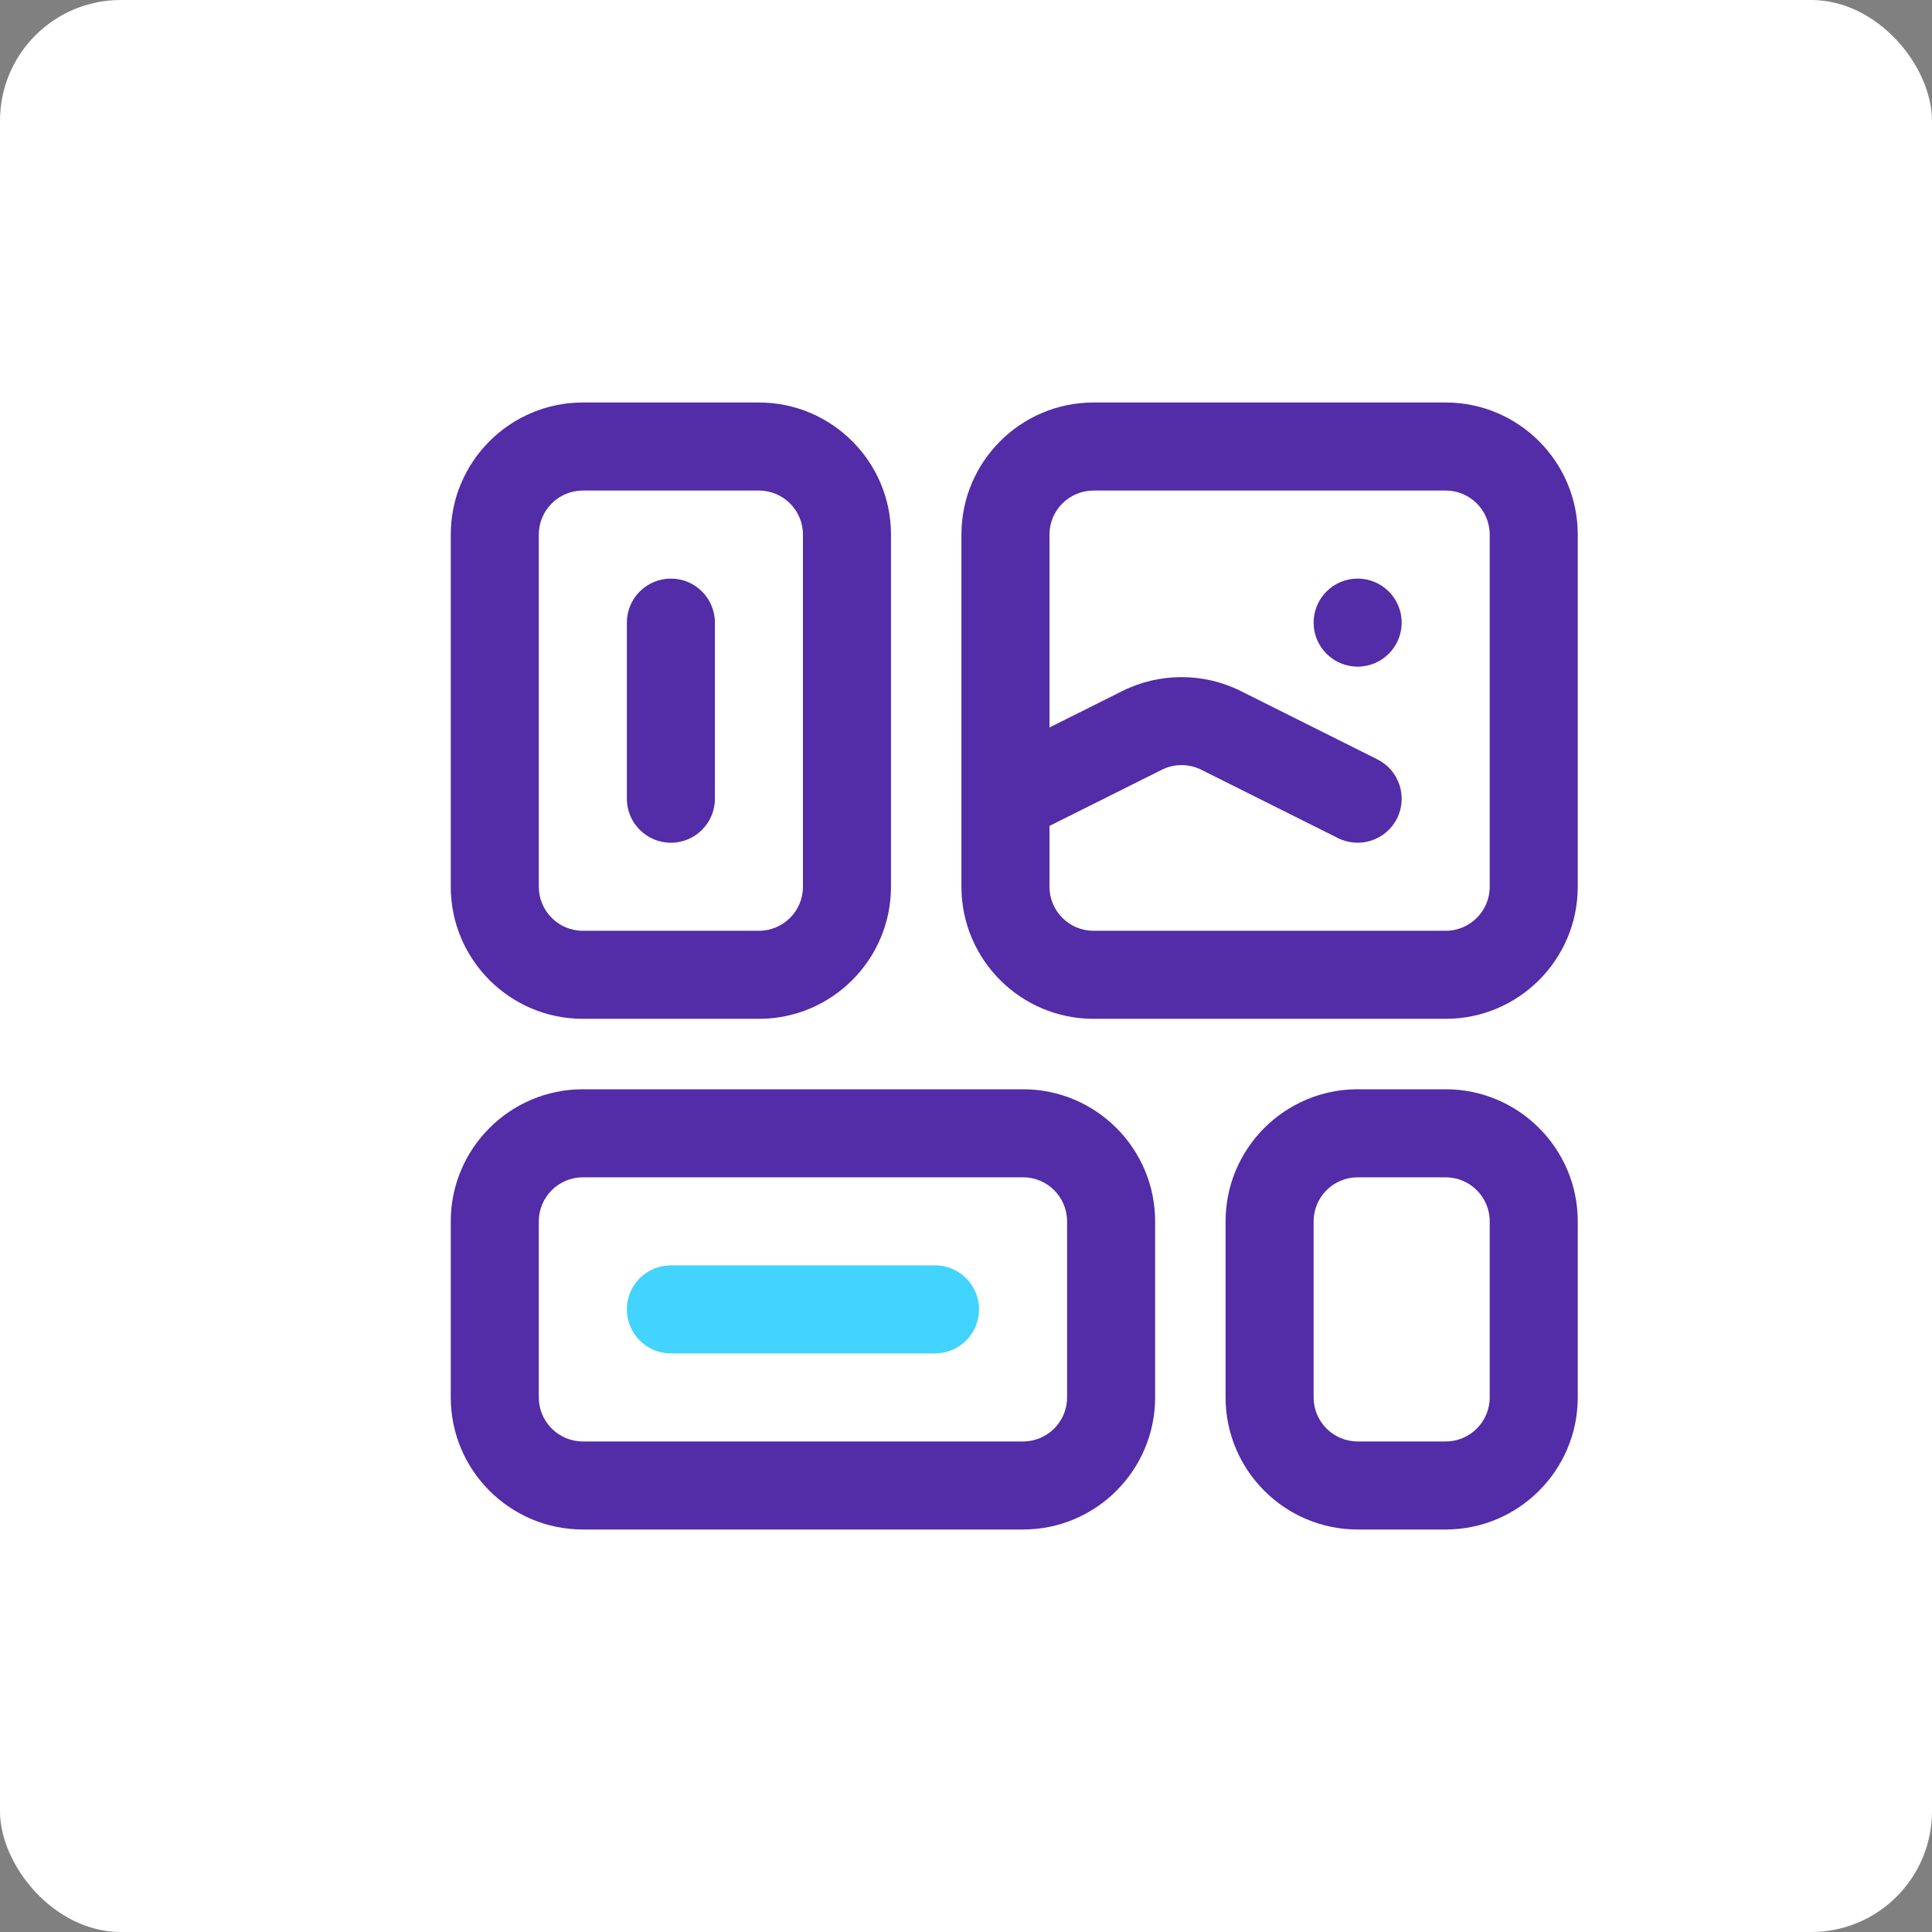
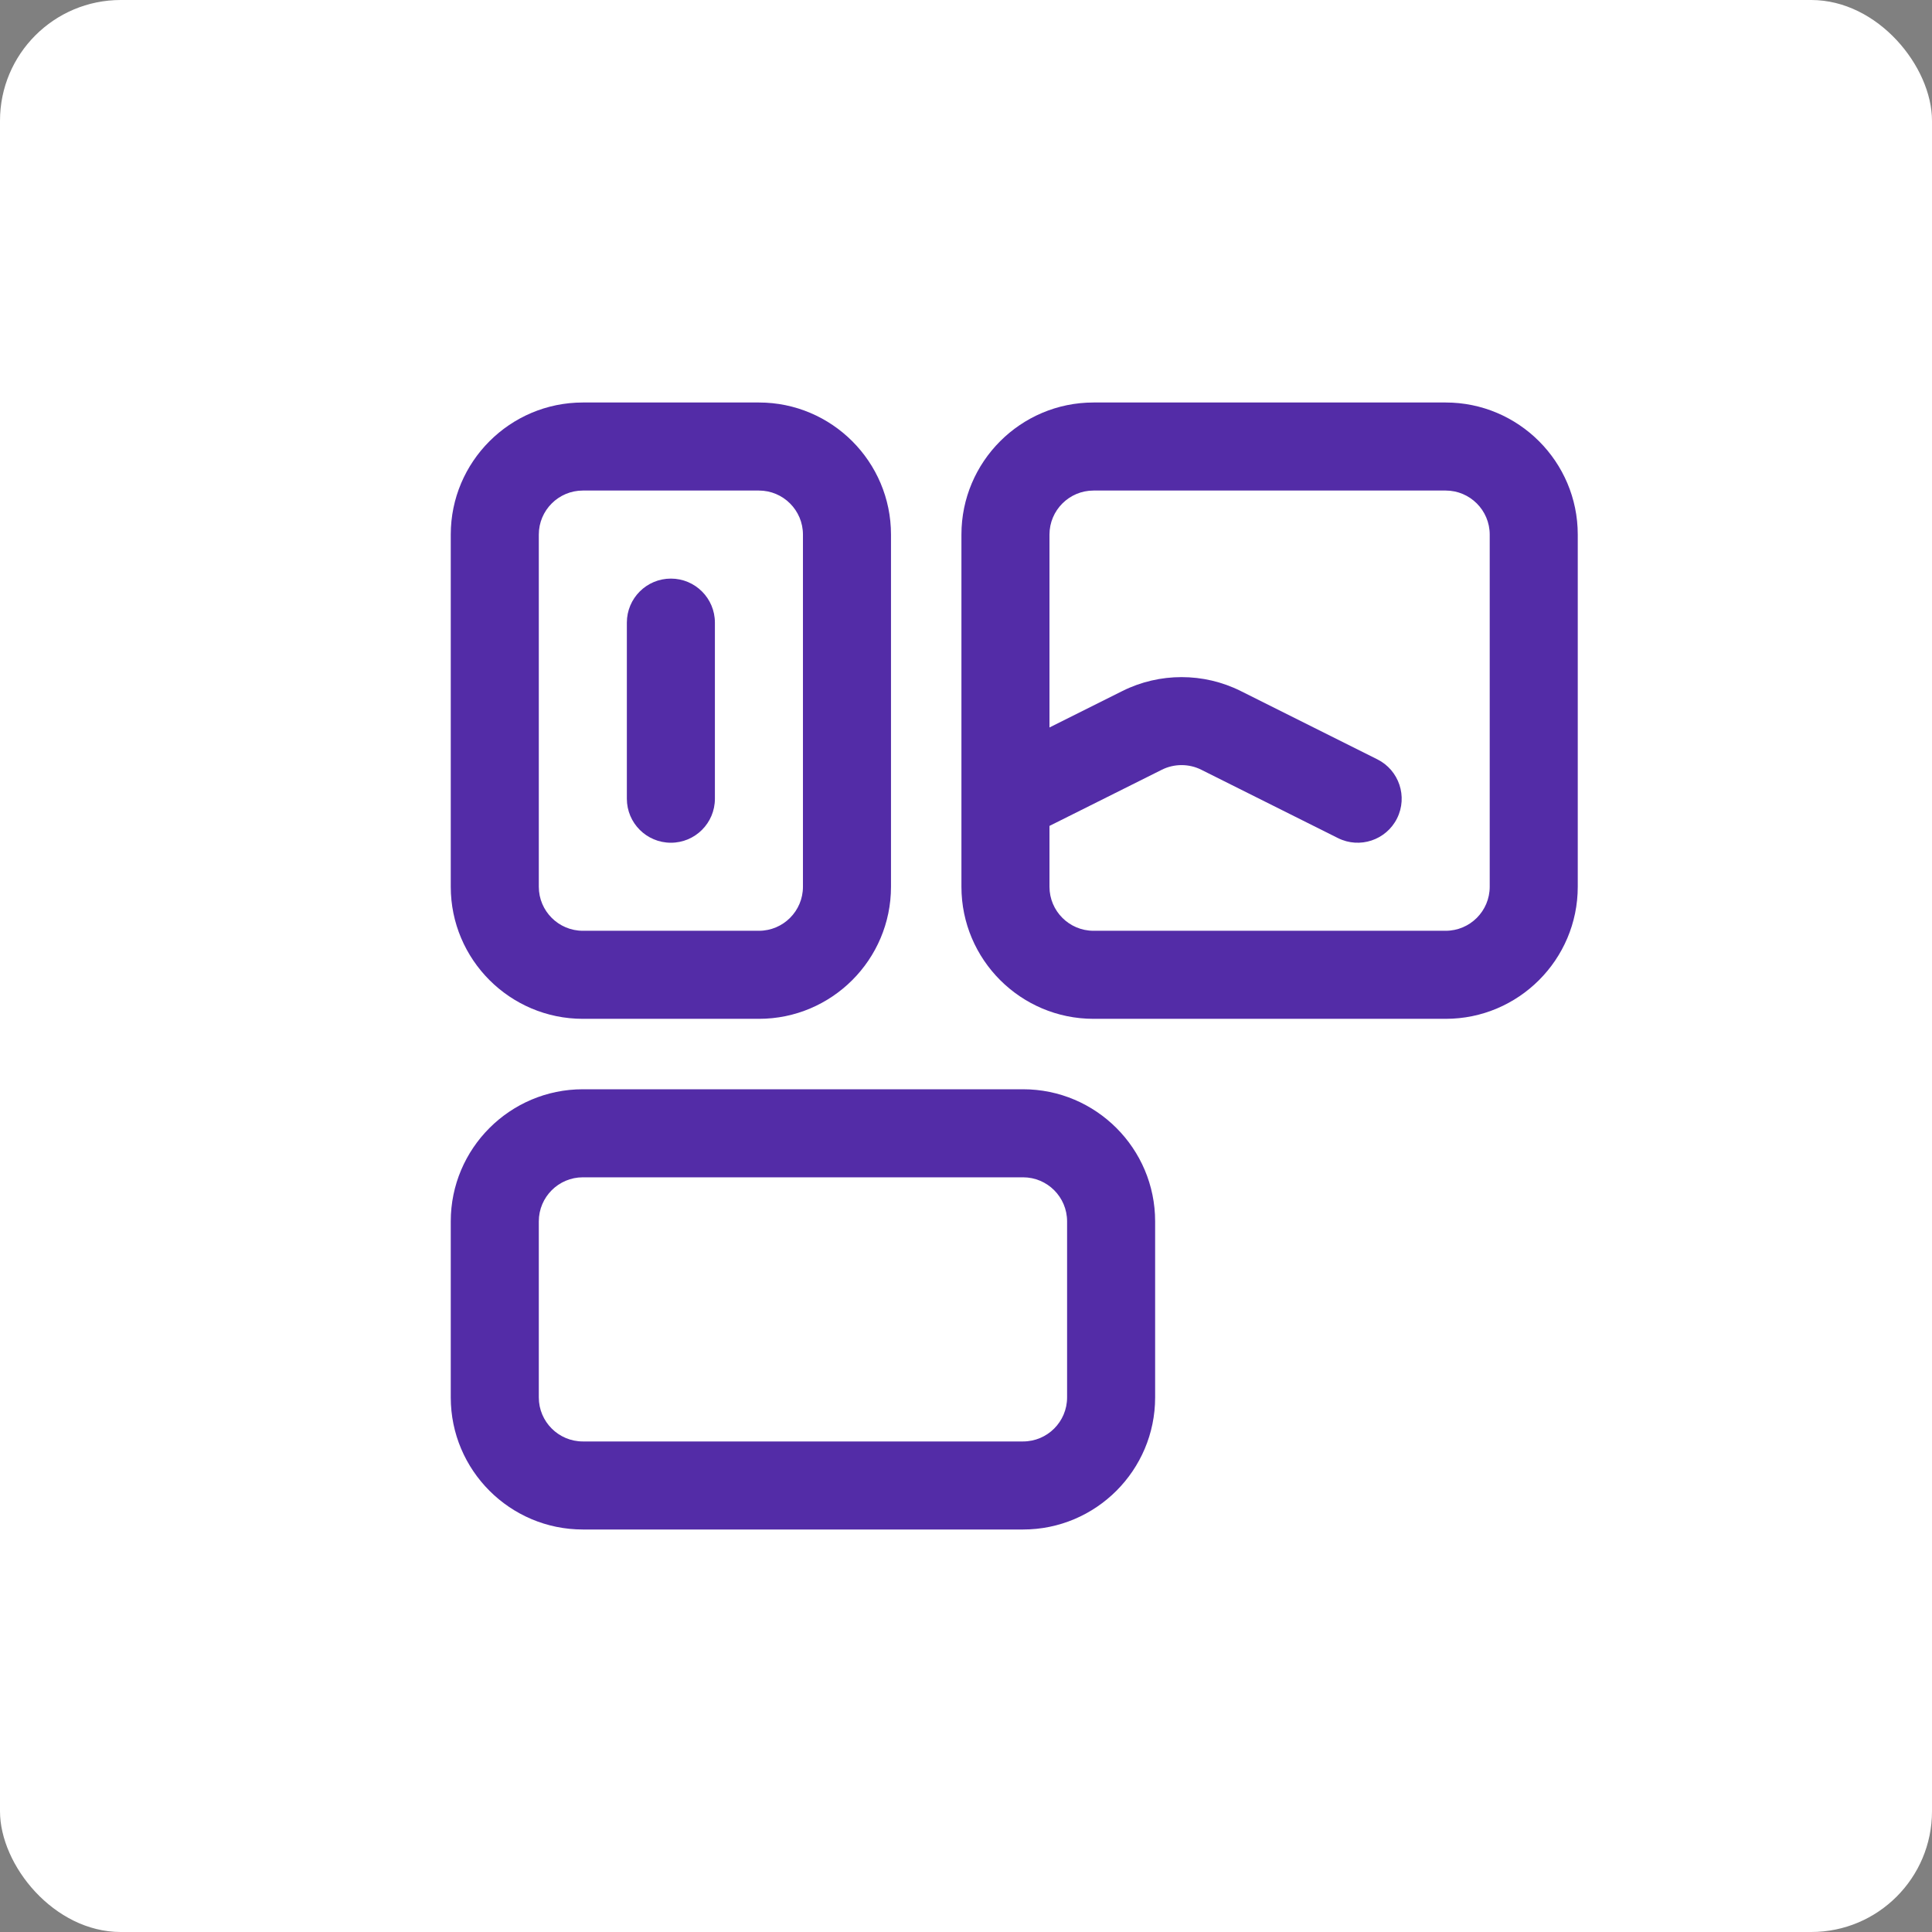
<svg xmlns="http://www.w3.org/2000/svg" width="96" height="96" viewBox="0 0 96 96" fill="none">
  <rect x="0" y="0" width="96" height="96" fill="#808080" stroke="none" />
  <rect width="96" height="96" rx="6" fill="white" />
  <g clip-path="url(#clip0_934_5223)">
    <g clip-path="url(#clip1_934_5223)">
-       <path d="M48.648 65.062C48.648 63.854 47.669 62.875 46.461 62.875H33.336C32.128 62.875 31.148 63.854 31.148 65.062C31.148 66.271 32.128 67.25 33.336 67.25H46.461C47.669 67.25 48.648 66.271 48.648 65.062Z" fill="#42D3FE" />
-       <path d="M67.461 33.125C68.669 33.125 69.648 32.146 69.648 30.938C69.648 29.729 68.669 28.75 67.461 28.75C66.253 28.75 65.273 29.729 65.273 30.938C65.273 32.146 66.253 33.125 67.461 33.125Z" fill="#532CA7" />
      <path d="M28.961 50.625H37.711C41.33 50.625 44.273 47.681 44.273 44.062V26.562C44.273 22.944 41.33 20 37.711 20H28.961C25.342 20 22.398 22.944 22.398 26.562V44.062C22.398 47.681 25.342 50.625 28.961 50.625ZM26.773 26.562C26.773 25.356 27.755 24.375 28.961 24.375H37.711C38.917 24.375 39.898 25.356 39.898 26.562V44.062C39.898 45.269 38.917 46.25 37.711 46.25H28.961C27.755 46.25 26.773 45.269 26.773 44.062V26.562Z" fill="#532CA7" />
      <path d="M71.836 20H54.336C50.717 20 47.773 22.944 47.773 26.562V44.062C47.773 47.681 50.717 50.625 54.336 50.625H71.836C75.454 50.625 78.398 47.681 78.398 44.062V26.562C78.398 22.944 75.454 20 71.836 20ZM74.023 44.062C74.023 45.269 73.042 46.25 71.836 46.25H54.336C53.13 46.25 52.148 45.269 52.148 44.062V41.039L57.733 38.247C58.345 37.941 59.077 37.941 59.689 38.247L66.483 41.644C67.566 42.185 68.878 41.744 69.418 40.666C69.958 39.585 69.52 38.271 68.439 37.731L61.646 34.334C59.808 33.416 57.614 33.416 55.776 34.334L52.148 36.148V26.562C52.148 25.356 53.13 24.375 54.336 24.375H71.836C73.042 24.375 74.023 25.356 74.023 26.562V44.062Z" fill="#532CA7" />
      <path d="M28.961 76H50.836C54.455 76 57.398 73.056 57.398 69.438V60.688C57.398 57.069 54.455 54.125 50.836 54.125H28.961C25.342 54.125 22.398 57.069 22.398 60.688V69.438C22.398 73.056 25.342 76 28.961 76ZM26.773 60.688C26.773 59.481 27.755 58.5 28.961 58.5H50.836C52.042 58.5 53.023 59.481 53.023 60.688V69.438C53.023 70.644 52.042 71.625 50.836 71.625H28.961C27.755 71.625 26.773 70.644 26.773 69.438V60.688Z" fill="#532CA7" />
-       <path d="M71.836 54.125H67.461C63.842 54.125 60.898 57.069 60.898 60.688V69.438C60.898 73.056 63.842 76 67.461 76H71.836C75.454 76 78.398 73.056 78.398 69.438V60.688C78.398 57.069 75.454 54.125 71.836 54.125ZM74.023 69.438C74.023 70.644 73.042 71.625 71.836 71.625H67.461C66.255 71.625 65.273 70.644 65.273 69.438V60.688C65.273 59.481 66.255 58.5 67.461 58.5H71.836C73.042 58.5 74.023 59.481 74.023 60.688V69.438Z" fill="#532CA7" />
      <path d="M33.336 41.875C34.544 41.875 35.523 40.896 35.523 39.688V30.938C35.523 29.729 34.544 28.75 33.336 28.75C32.128 28.75 31.148 29.729 31.148 30.938V39.688C31.148 40.896 32.128 41.875 33.336 41.875Z" fill="#532CA7" />
    </g>
  </g>
  <defs>
    <clipPath id="clip0_934_5223">
      <rect width="56" height="56" fill="white" transform="translate(22.398 20)" />
    </clipPath>
    <clipPath id="clip1_934_5223">
      <rect width="56" height="56" fill="white" transform="translate(22.398 20)" />
    </clipPath>
  </defs>
</svg>